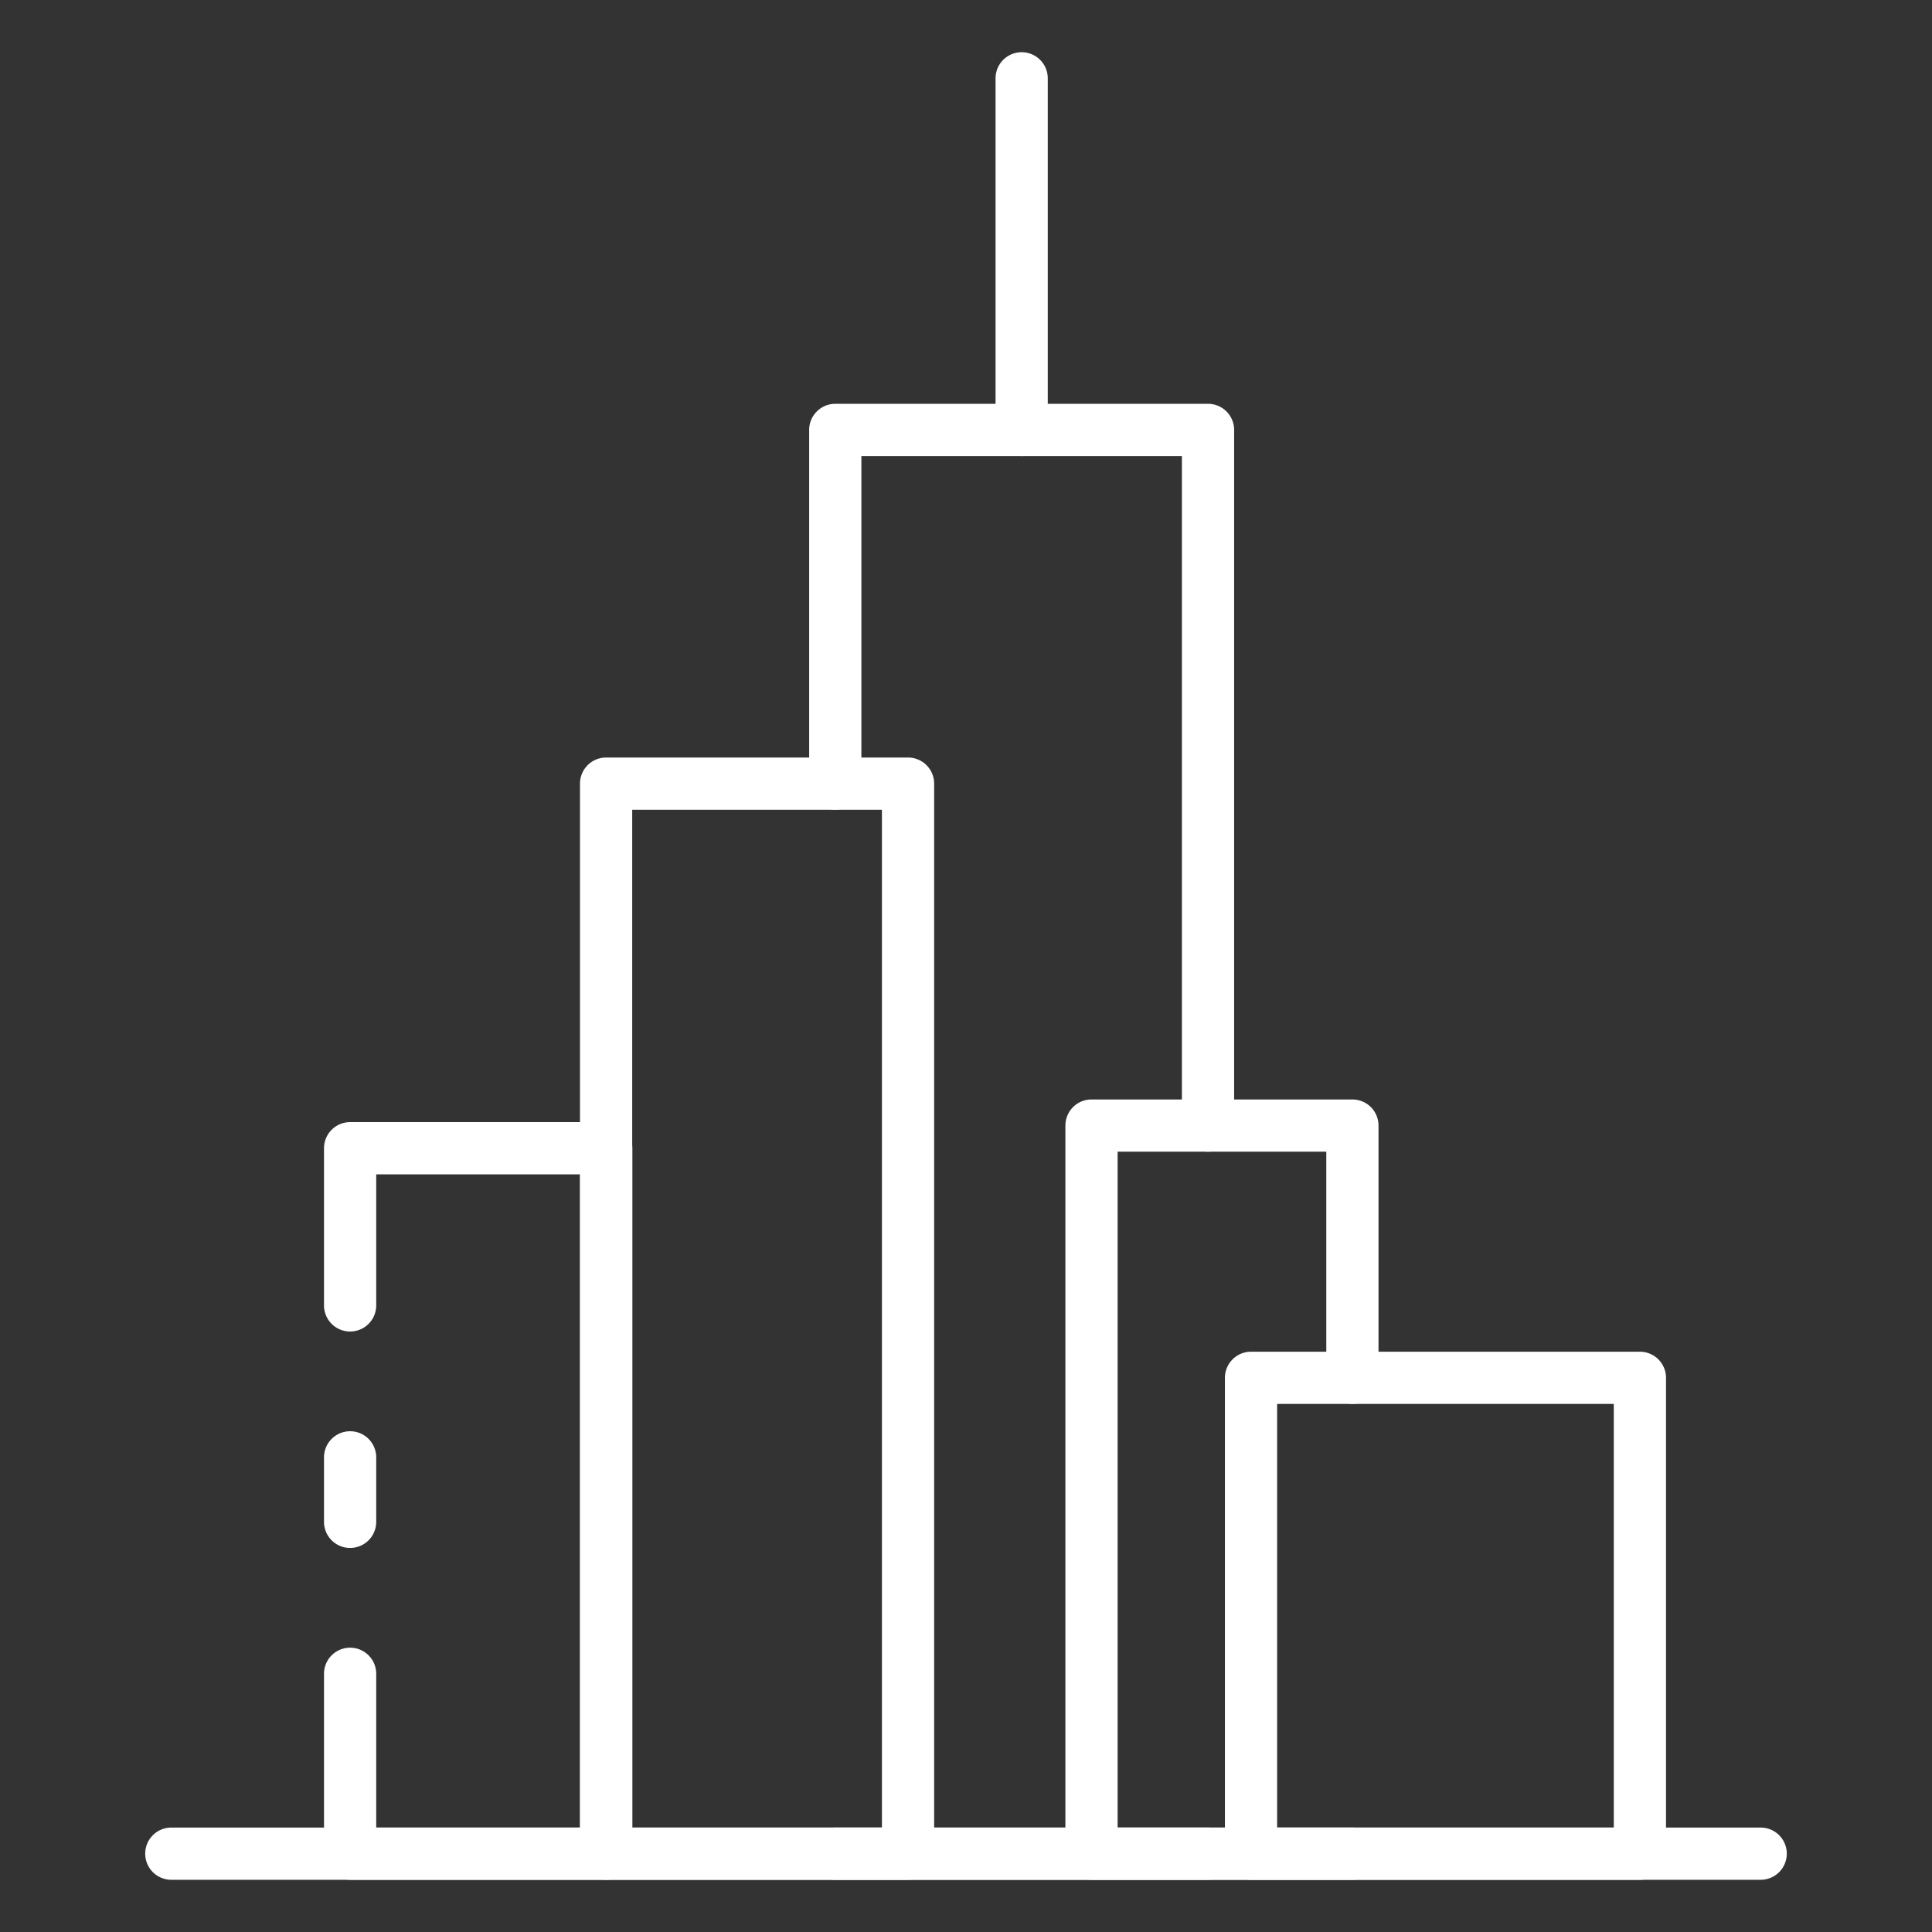
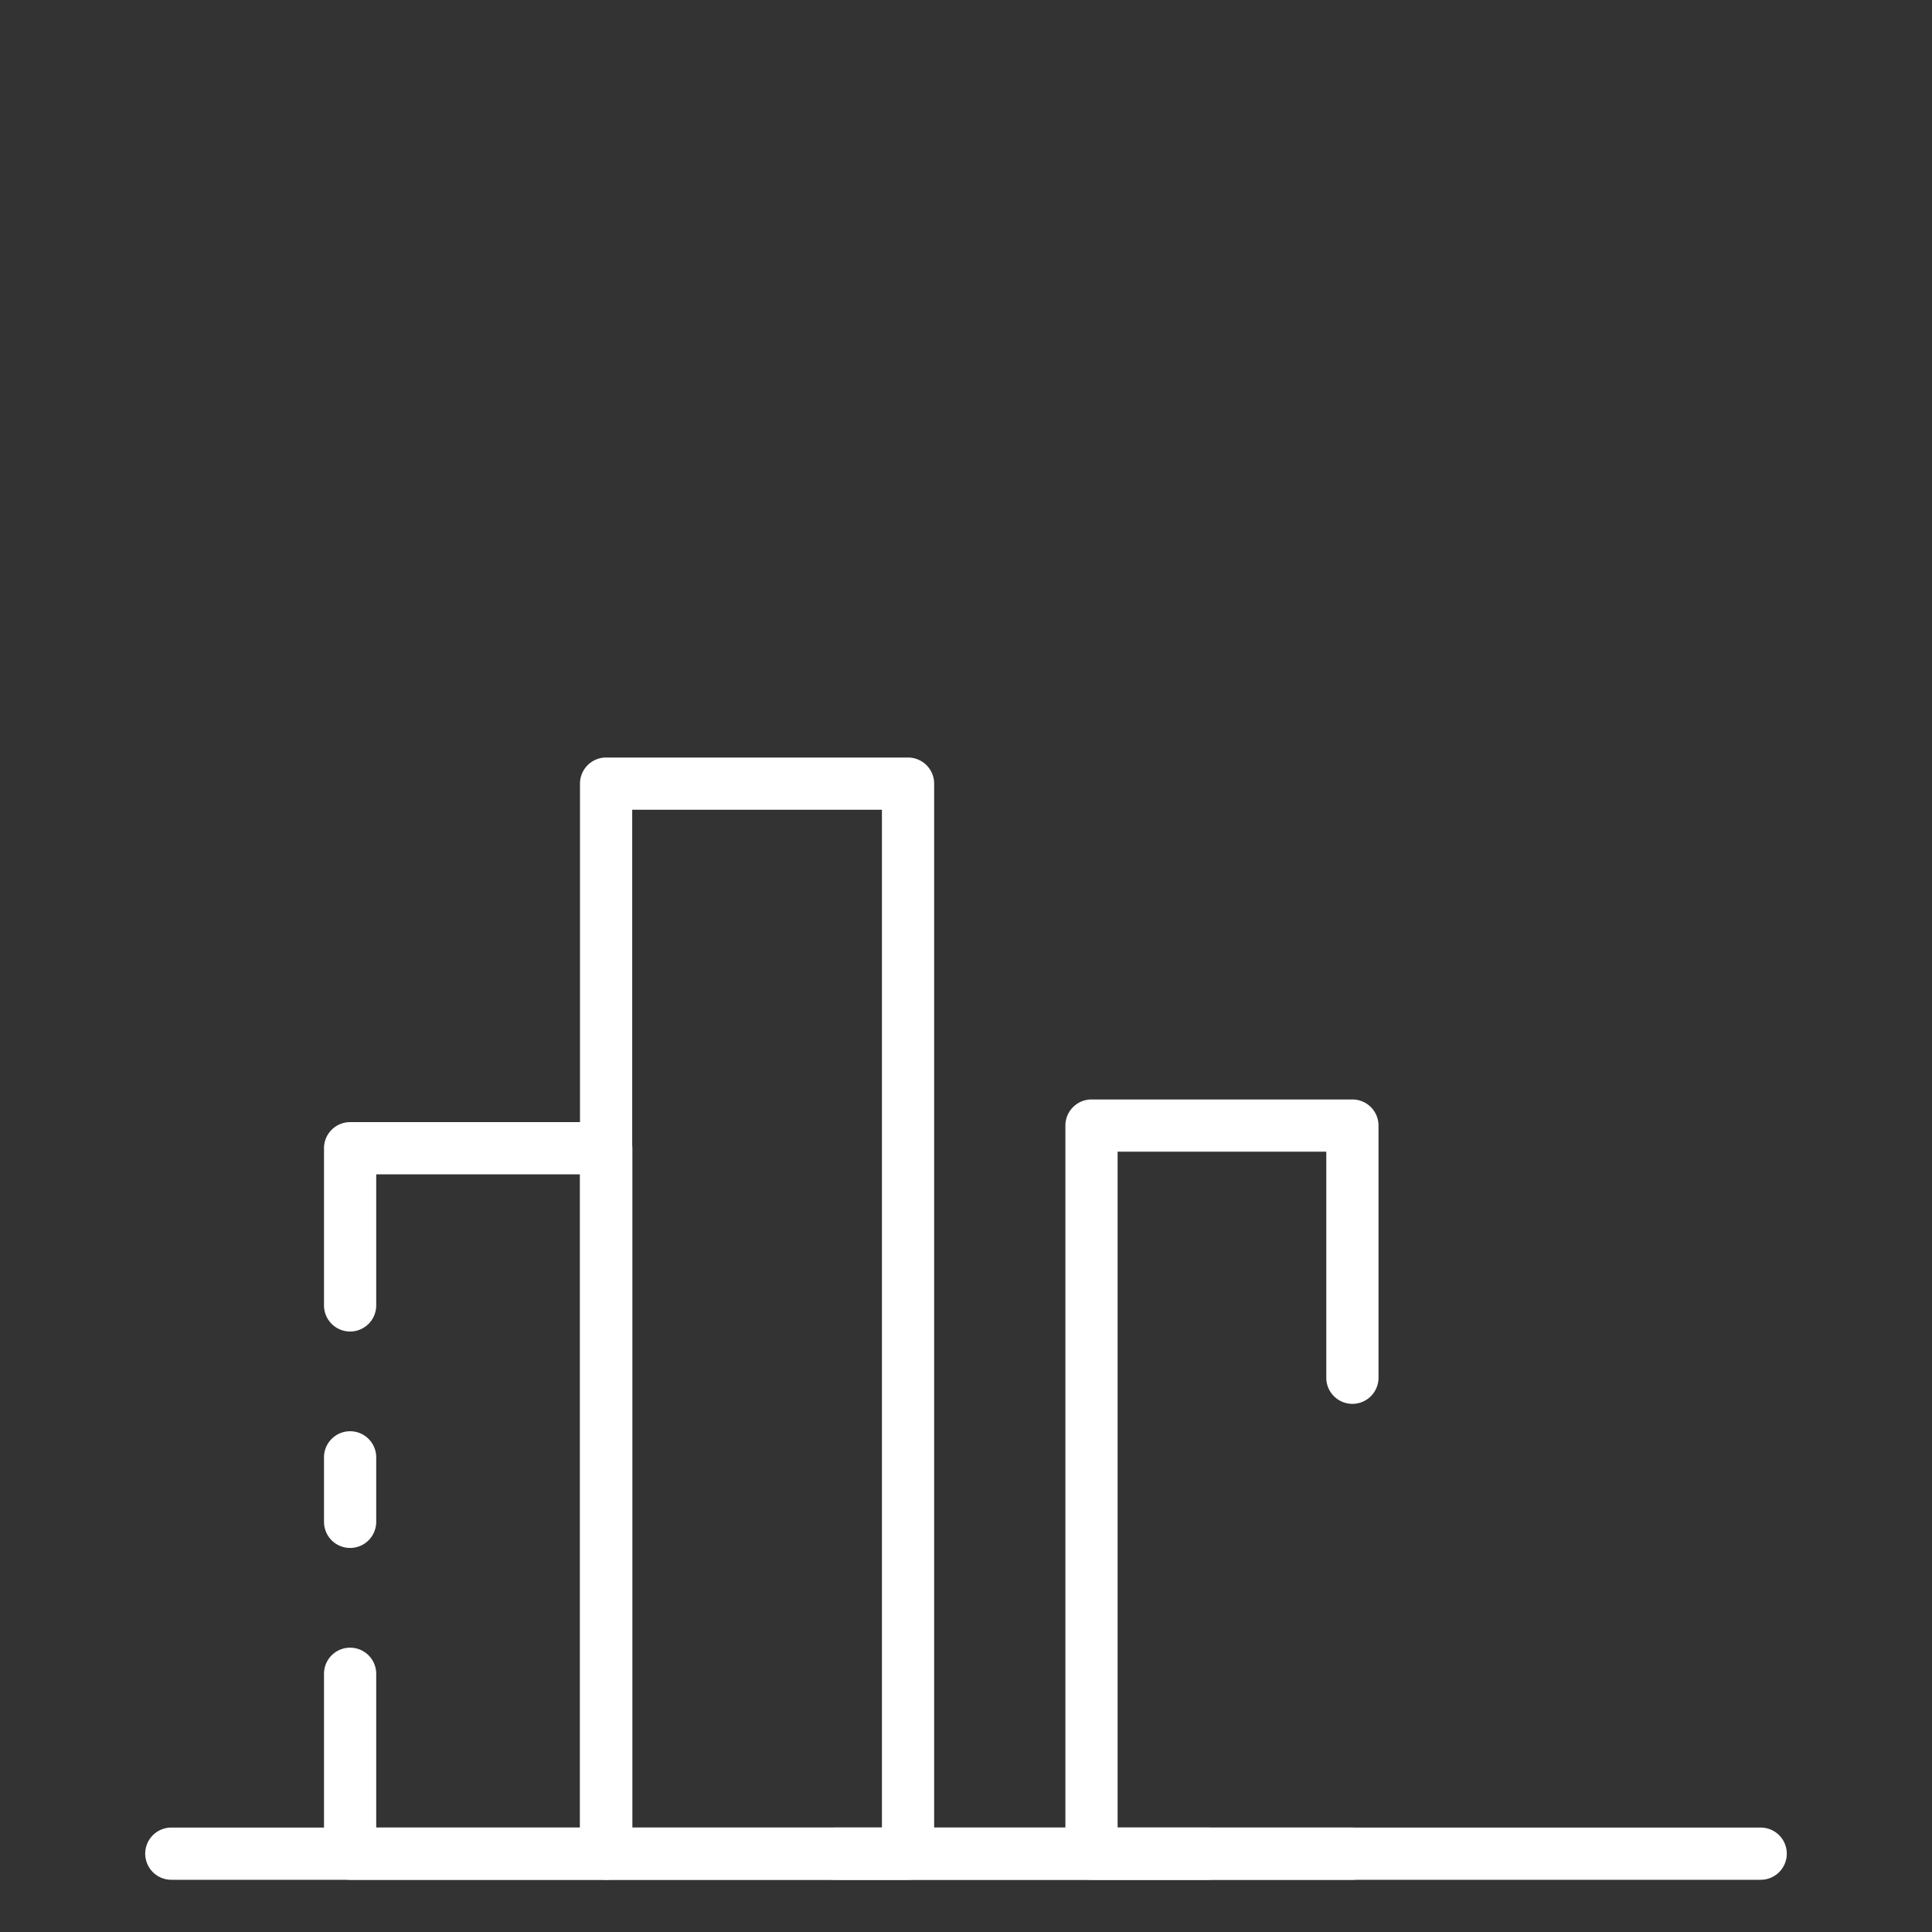
<svg xmlns="http://www.w3.org/2000/svg" width="512" height="512" x="0" y="0" viewBox="0 0 74 74" style="enable-background:new 0 0 512 512" xml:space="preserve" class="">
  <rect x="0" y="0" width="74" height="74" fill="#333333" stroke="none" />
  <g>
    <path d="m46.27 72h-14.277a1 1 0 1 1 0-2h14.277a1 1 0 1 1 0 2z" fill="#ffffff" data-original="#000000" class="" />
-     <path d="m62.812 72h-14.895a1 1 0 0 1 -1-1v-18.226a1 1 0 0 1 1-1h14.895a1 1 0 0 1 1 1v18.226a1 1 0 0 1 -1 1zm-13.895-2h12.895v-16.226h-12.895z" fill="#ffffff" data-original="#000000" class="" />
    <path d="m51.8 72h-9.993a1 1 0 0 1 -1-1v-27.888a1 1 0 0 1 1-1h9.993a1 1 0 0 1 1 1v9.659a1 1 0 0 1 -2 0v-8.659h-7.993v25.888h8.993a1 1 0 1 1 0 2z" fill="#ffffff" data-original="#000000" class="" />
-     <path d="m46.27 44.112a1 1 0 0 1 -1-1v-25.645h-12.277v12.544a1 1 0 0 1 -2 0v-13.544a1 1 0 0 1 1-1h14.277a1 1 0 0 1 1 1v26.645a1 1 0 0 1 -1 1z" fill="#ffffff" data-original="#000000" class="" />
    <path d="m34.78 72h-11.565a1 1 0 0 1 -1-1v-40.985a1 1 0 0 1 1-1h11.565a1 1 0 0 1 1 1v40.985a1 1 0 0 1 -1 1zm-10.565-2h9.565v-38.985h-9.565z" fill="#ffffff" data-original="#000000" class="" />
    <path d="m13.41 59.29a1 1 0 0 1 -1-1v-2.47a1 1 0 0 1 2 0v2.47a1 1 0 0 1 -1 1z" fill="#ffffff" data-original="#000000" class="" />
    <path d="m23.22 72h-9.81a1 1 0 0 1 -1-1v-6.89a1 1 0 0 1 2 0v5.89h7.81v-25.02h-7.81v5.02a1 1 0 0 1 -2 0v-6.02a1 1 0 0 1 1-1h9.8a1.009 1.009 0 0 1 1.01 1v27.02a1 1 0 0 1 -1 1z" fill="#ffffff" data-original="#000000" class="" />
    <path d="m67.438 72h-60.876a1 1 0 1 1 0-2h60.876a1 1 0 0 1 0 2z" fill="#ffffff" data-original="#000000" class="" />
-     <path d="m39.132 17.467a1 1 0 0 1 -1-1v-13.467a1 1 0 0 1 2 0v13.467a1 1 0 0 1 -1 1z" fill="#ffffff" data-original="#000000" class="" />
  </g>
</svg>